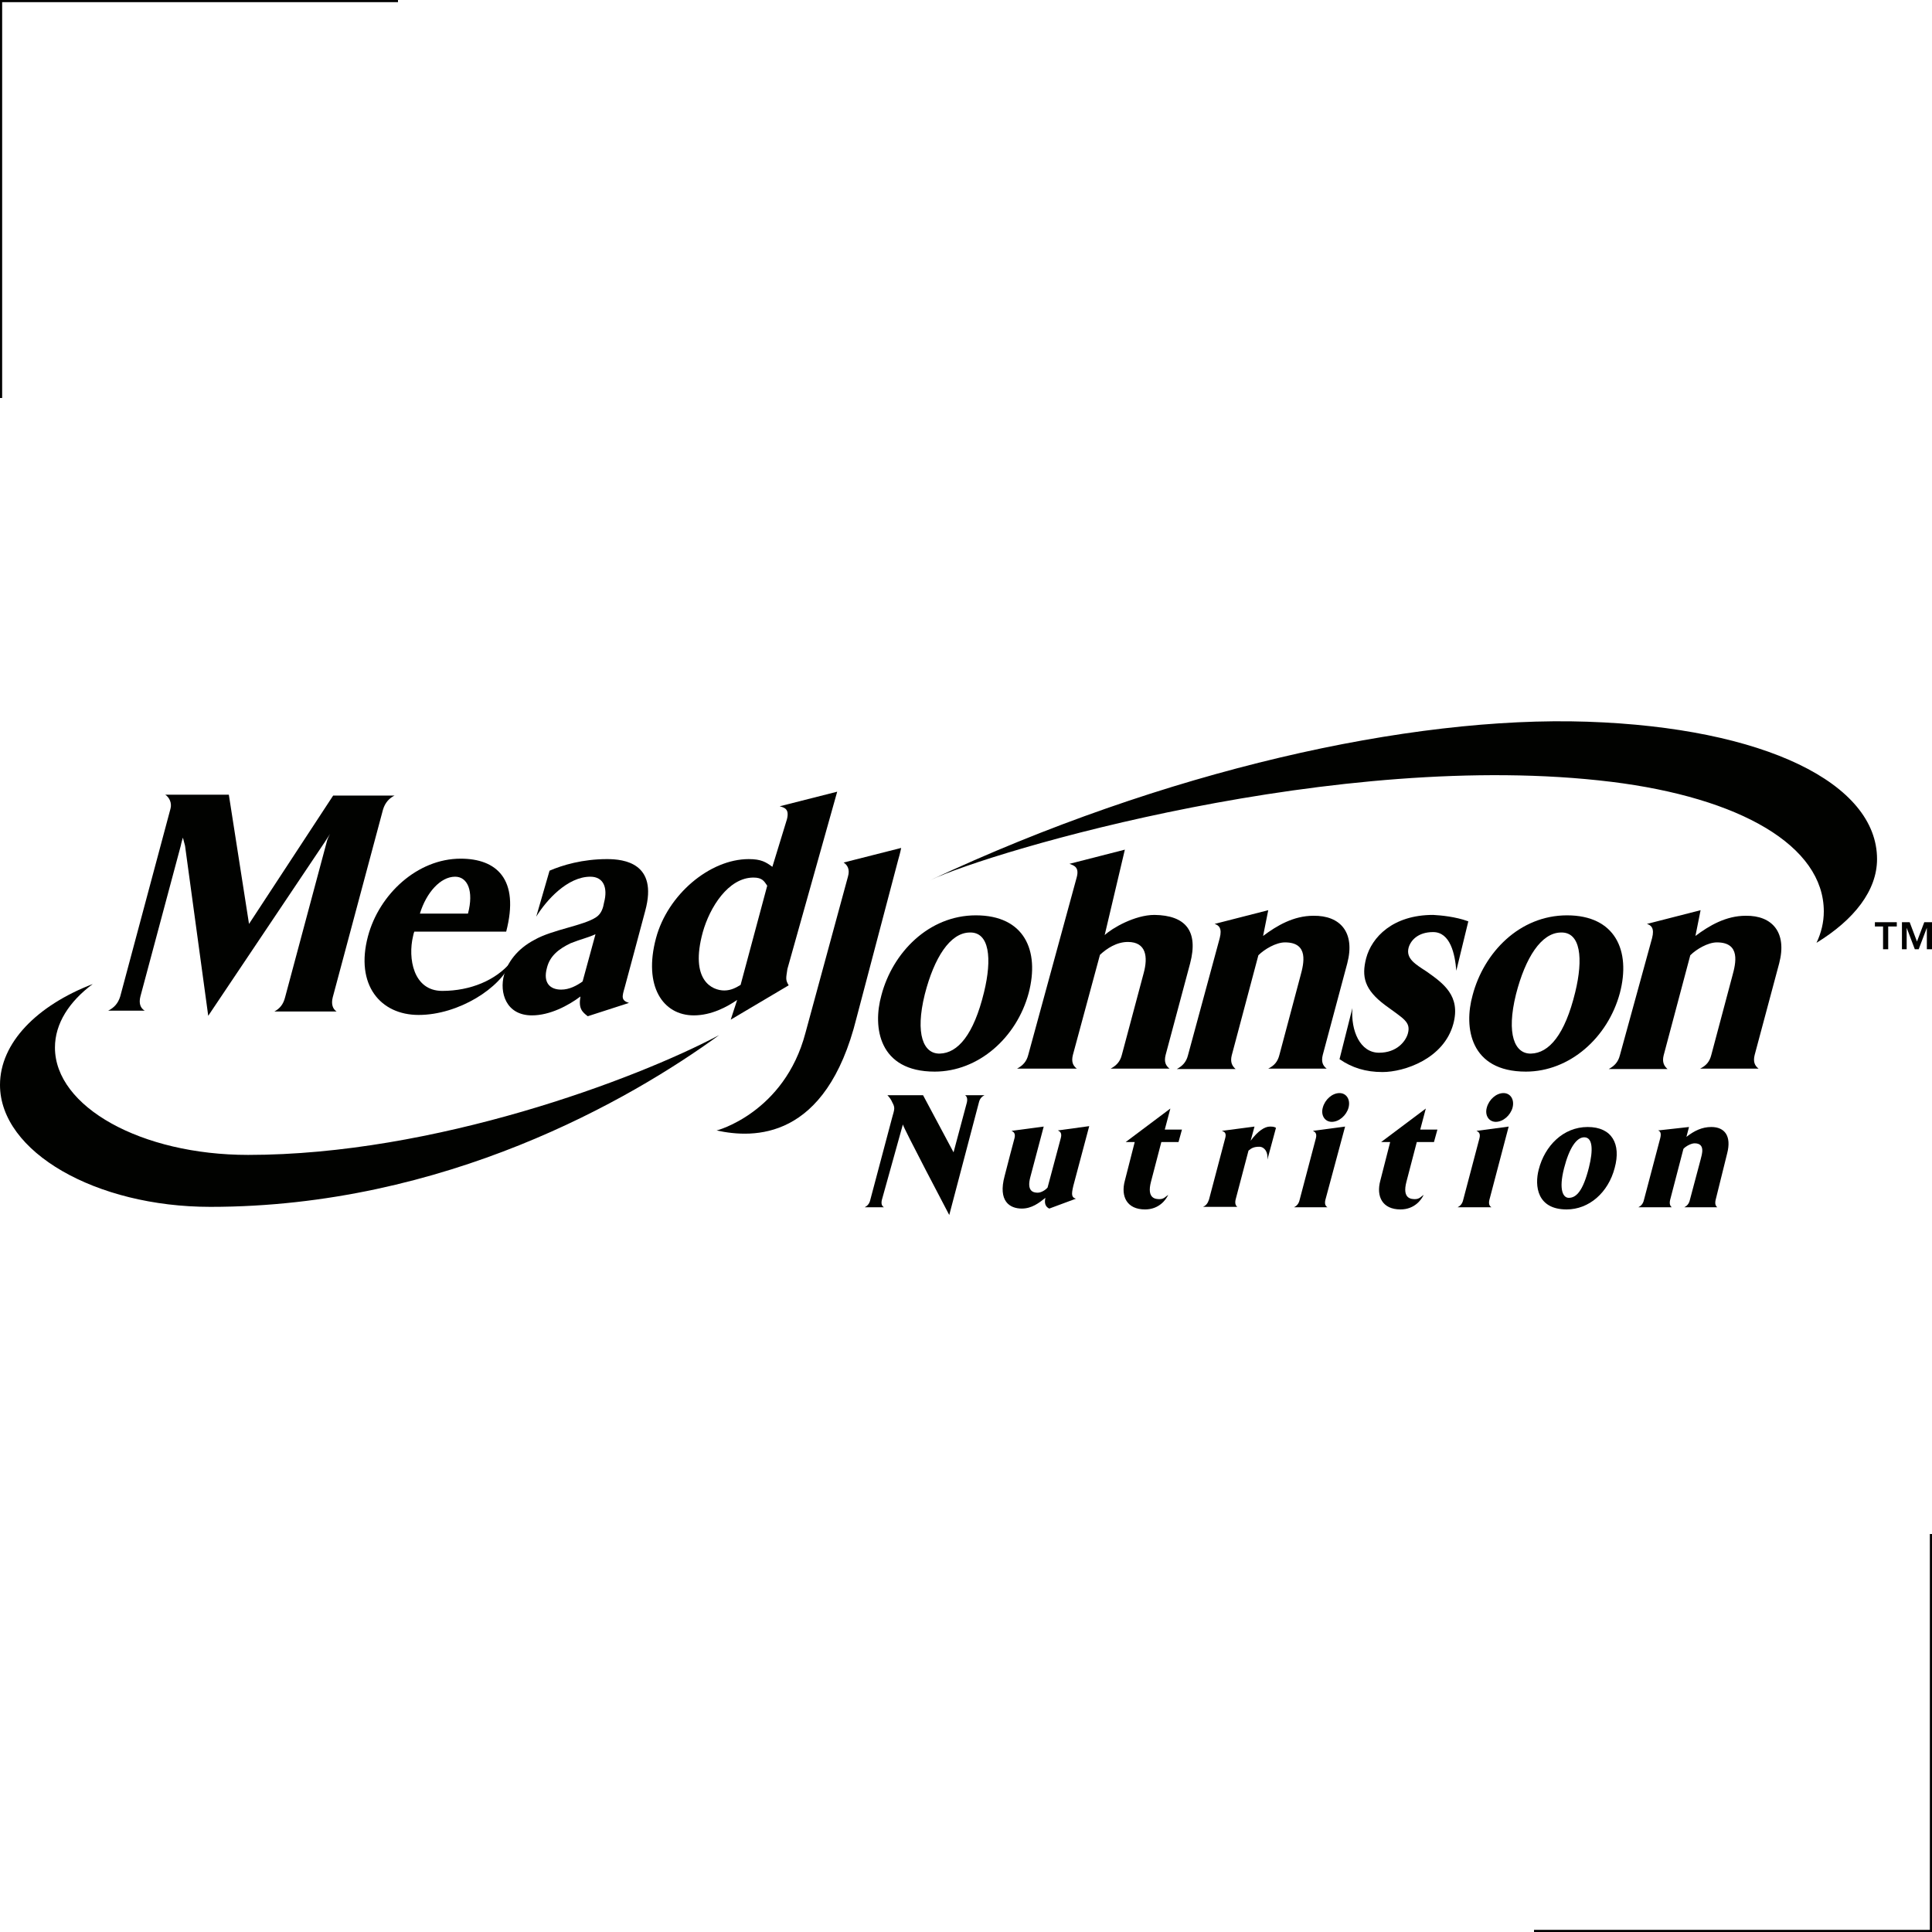
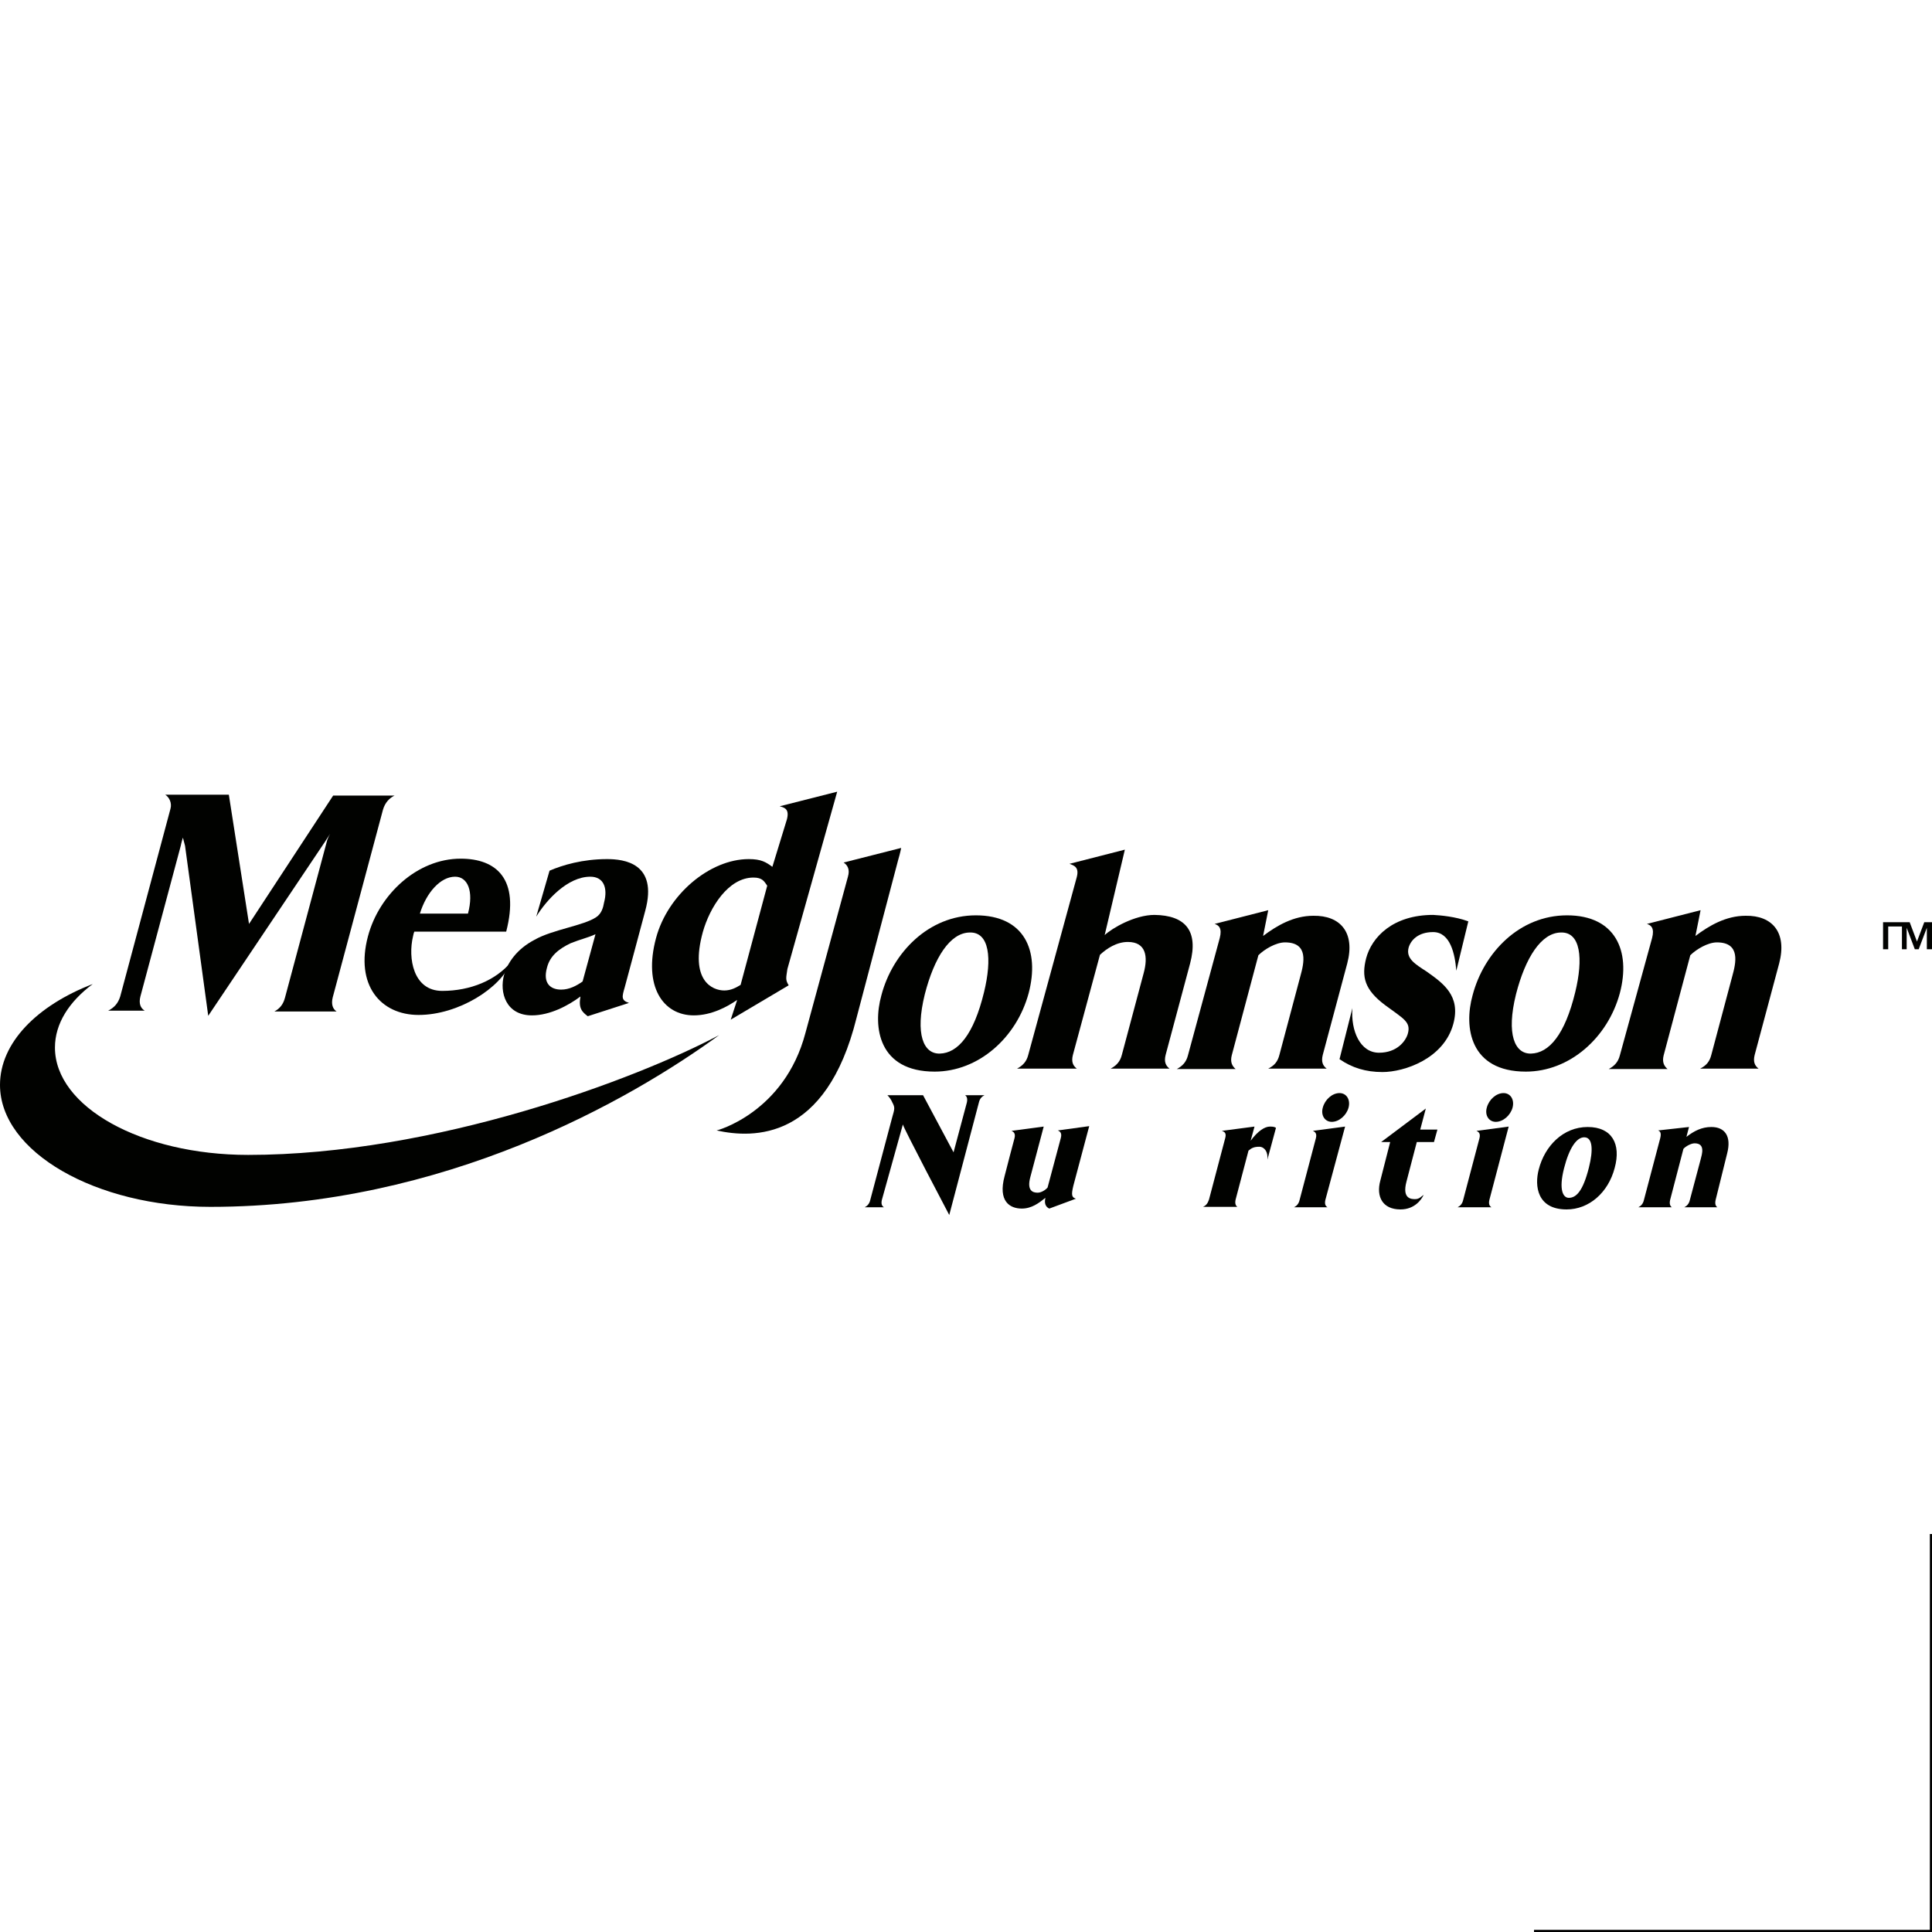
<svg xmlns="http://www.w3.org/2000/svg" version="1.1" id="Layer_1" x="0px" y="0px" viewBox="0 0 450 450" style="enable-background:new 0 0 450 450;" xml:space="preserve">
  <style type="text/css">
	.st0{fill:none;stroke:#000000;stroke-miterlimit:10;}
	.st1{fill:#010200;}
</style>
-   <polyline class="st0" points="0,92.7 0,0 92.7,0 " />
  <polyline class="st0" points="450,357.3 450,450 357.3,450 " />
  <g>
    <g>
      <g>
        <path class="st1" d="M205.4,279.5c-0.2,0.9,0,1.4,0.5,1.7h-4.5c0.6-0.3,1.1-0.8,1.3-1.7l5.1-19.2c0.6-2.1,0.7-2.3,0-3.6     c-0.2-0.5-0.6-1.1-1.1-1.6h8.3l7.1,13.3l3.1-11.6c0.2-0.9,0-1.4-0.4-1.7h4.5c-0.6,0.3-1.1,0.8-1.3,1.7l-6.9,26.2     c0,0-10.9-20.7-10.8-21.1L205.4,279.5z" />
        <path class="st1" d="M236.3,265.1c0.3-1.2-0.3-1.5-0.7-1.7l7.5-1c0,0-2.5,9.5-3.1,11.7c-0.9,3.3,0.6,3.7,1.7,3.7     c0.8,0,1.8-0.6,2.3-1.2l3.1-11.6c0.3-1.2-0.3-1.5-0.7-1.7l7.3-1l-3.7,13.9c-0.5,2.1-0.4,2.7,0.6,3l-6.2,2.3     c-0.9-0.4-1.2-1.3-0.9-2.5c-1.5,1.2-3.2,2.5-5.5,2.5c-2.8,0-5.6-1.7-4-7.6C234.3,272.6,236.3,265.1,236.3,265.1z" />
-         <path class="st1" d="M264.3,266h-2.1l10.4-7.8l-1.3,4.9h4l-0.8,2.9h-4l-2.4,9.2c-1.1,4.1,1.2,4.1,2,4.1c1,0,1.4-0.6,2-1     c-0.5,1.1-2.1,3.4-5.4,3.4c-4.2,0-5.7-3-4.7-6.7L264.3,266z" />
        <path class="st1" d="M293.3,267.1c-1.2,0-1.8,0.3-2.5,0.9l-3,11.4c-0.2,0.9,0,1.4,0.4,1.7h-8c0.7-0.3,1.1-0.8,1.4-1.7l3.8-14.4     c0.3-1.2-0.3-1.4-0.8-1.6l7.6-1l-0.9,3.3c1.7-2.3,3.3-3.3,4.5-3.3c0.8,0,1.1,0.1,1.4,0.3l-2,7.4     C295.4,268.3,294.5,267.1,293.3,267.1z" />
        <path class="st1" d="M308.7,279.5c-0.2,0.9,0,1.4,0.5,1.7h-7.8c0.6-0.3,1.1-0.8,1.3-1.7l3.8-14.4c0.3-1.2-0.3-1.5-0.7-1.7l7.5-1     L308.7,279.5z M308.1,258c0.5-1.9,2.2-3.4,3.9-3.4c1.6,0,2.6,1.5,2.1,3.4c-0.5,1.8-2.2,3.3-3.9,3.3     C308.6,261.3,307.6,259.8,308.1,258z" />
        <path class="st1" d="M323.8,266h-2.1l10.4-7.8l-1.3,4.9h4l-0.8,2.9h-4l-2.4,9.2c-1.1,4.1,1.2,4.1,2,4.1c1,0,1.4-0.6,2-1     c-0.5,1.1-2.1,3.4-5.4,3.4c-4.2,0-5.7-3-4.7-6.7L323.8,266z" />
        <path class="st1" d="M346.9,279.5c-0.2,0.9,0,1.4,0.5,1.7h-7.9c0.6-0.3,1.1-0.8,1.3-1.7l3.8-14.4c0.3-1.2-0.3-1.5-0.7-1.7l7.5-1     L346.9,279.5z M346.3,258c0.5-1.9,2.2-3.4,3.9-3.4c1.6,0,2.6,1.5,2.1,3.4c-0.5,1.8-2.2,3.3-3.9,3.3     C346.8,261.3,345.8,259.8,346.3,258z" />
        <path class="st1" d="M364.9,281.7c-6.9,0-7.5-5.5-6.5-9.3c1.4-5.5,5.7-9.9,11.4-9.9c5.7,0,7.8,4,6.3,9.5     C374.6,277.8,370.1,281.7,364.9,281.7z M370.1,271.9c1-4,0.9-7-1.1-7c-1.8,0-3.5,2.5-4.7,7.2c-1.3,5.1-0.2,6.9,1.1,6.9     C367.1,279,368.7,277.5,370.1,271.9z" />
        <path class="st1" d="M399.6,279.5c-0.2,0.9,0,1.4,0.4,1.7h-7.7c0.6-0.3,1.1-0.8,1.3-1.7l2.5-9.4c0.3-1.2,1.2-3.8-1.4-3.8     c-0.8,0-2.1,0.7-2.6,1.3l-3.1,11.9c-0.2,0.9,0,1.4,0.4,1.7h-7.8c0.6-0.3,1.1-0.8,1.3-1.7l3.8-14.4c0.3-1.2,0-1.6-0.5-1.8l7.2-0.8     l-0.6,2.3c1.8-1.4,3.6-2.3,5.8-2.3c3.2,0,4.7,2.2,3.7,6.1L399.6,279.5z" />
      </g>
      <g>
        <path class="st1" d="M58,215.2l19.6-29.9h14.3c-1.2,0.6-2.2,1.6-2.7,3.3l-11.7,43.7c-0.4,1.6,0,2.7,0.9,3.3H63.9     c1.3-0.7,2.1-1.7,2.5-3.3l9.7-36.2c0.2-0.9,0.8-1.9,0.8-1.9l-1.3,2l-27.1,40.4l-5.4-39.6l-0.5-1.9c0,0-0.4,1.3-0.5,1.9l-9.4,35.1     c-0.4,1.6,0,2.7,1,3.3h-8.5c1.4-0.7,2.3-1.7,2.8-3.3l11.7-43.7c0.4-1.4-0.3-2.7-1.2-3.3h14.8L58,215.2z" />
        <path class="st1" d="M119,224.1c-2.3,6-12.2,12.3-21.5,12.3c-8.9,0-14.8-7-11.8-18.3c2.6-9.8,11.5-18.1,21.6-18.1     c8.3,0,13.8,4.7,10.6,17H96.5c-0.1,0.2-0.2,0.6-0.3,1.1c-1.2,5,0,12.7,6.8,12.7C109.6,230.8,115.5,228.3,119,224.1z M106,204.2     c-3.4,0-6.7,3.7-8.2,8.6H109C110.4,207.5,108.9,204.2,106,204.2z" />
        <path class="st1" d="M128,202.8c3-1.3,7.7-2.7,13.4-2.7c3.9,0,11.9,0.9,8.9,12c-0.4,1.6-4.7,17.5-4.8,17.9c-0.6,2.1-0.9,3,1,3.6     l-9.6,3.1c-1.3-1-2.2-1.8-1.7-4.6c-2.8,2.1-7.1,4.4-11.3,4.4c-6.1,0-7.6-5.4-6.5-9.4c0.8-2.8,2.9-6,7.1-8.2     c4.2-2.4,11.5-3.3,14.4-5.3c1.2-0.8,1.6-2.2,1.8-3.4c0.9-3.4-0.1-6-3.2-6c-5.3,0-10.2,5.4-12.6,9.3L128,202.8z M127.4,225.4     c-1,3.6,0.8,5.1,3.3,5.1c1.9,0,3.6-0.9,5-1.9l3-11c-2,0.9-3.3,1.1-5.8,2.1C130.2,221,128.1,222.6,127.4,225.4z" />
        <path class="st1" d="M195,184.4l-11.6,41.3c-0.3,2.1-0.5,2.5,0.3,3.8l-13.5,8l1.5-4.6c-2.3,1.6-6,3.6-10.1,3.6     c-7.2,0-11.8-6.8-8.8-18c2.7-10.1,12.5-18.4,21.6-18.4c2.9,0,4,0.7,5.5,1.8l3.4-11.1c0.6-2.4-0.6-2.7-1.7-3L195,184.4z      M168.7,230.7c1.6,0,2.8-0.7,3.8-1.3l6.2-23.1c-0.7-1-1.1-1.9-3.2-1.9c-5.9,0-10.2,7-11.8,12.7     C160.6,228.4,165.9,230.7,168.7,230.7z" />
        <path class="st1" d="M187.6,240.6l9.9-36.4c0.5-1.7-0.1-2.7-1-3.3l13.4-3.4c0,0-0.2,1.1-0.7,2.8l-9.7,36.8     c-7.1,28.6-24,28.1-32.6,26.2C166.8,263.4,182.7,259.2,187.6,240.6z" />
        <path class="st1" d="M227.3,213.2c11.3,0,14.9,8.2,12.3,18.1c-2.8,10.4-11.7,18.3-21.9,18.3c-13,0-14.5-10.3-12.4-17.8     C207.9,221.9,216.3,213.2,227.3,213.2z M225.8,217.2c-4.5,0.1-8.2,5.8-10.4,14.4c-2.3,9.3-0.3,13.9,3.5,13.8     c4.2-0.1,7.9-4.4,10.3-14.3C231.1,223.3,230.5,217,225.8,217.2z" />
        <path class="st1" d="M277.2,224.4l-5.7,21.3c-0.4,1.6,0,2.5,0.9,3.2h-13.7c1.3-0.7,2.2-1.6,2.6-3.2l5.1-19.1     c1-3.7,0.6-7.2-3.7-7.2c-2.6,0-4.9,1.5-6.5,3l-6.3,23.3c-0.4,1.6,0,2.5,0.9,3.2h-13.9c1.3-0.7,2.2-1.6,2.6-3.2l11.3-41.4     c0.6-2.3-0.6-2.7-1.7-3.1l12.9-3.3l-4.7,19.9c1.7-1.6,7-4.7,11.6-4.7C276.1,213.2,279.2,216.8,277.2,224.4z" />
        <path class="st1" d="M342,214.6l-2.8,11.5c-0.3-3.9-1.4-9-5.4-9c-3.5,0-5.2,1.9-5.7,3.6c-0.7,2.6,1.6,3.9,4.2,5.6     c3.8,2.7,8,5.6,6.2,12.2c-2.2,8.1-11.4,11.2-16.5,11.2c-3.9,0-7.1-1-10-3l3-11.9c-0.4,5.3,1.8,10.4,6.2,10.4     c4.2,0,6.2-2.7,6.7-4.4c0.8-2.8-1-3.5-5.3-6.7c-4.8-3.6-5.5-6.6-4.4-10.9c1.3-4.9,6.2-10.1,15.6-10.1     C335.6,213.2,339,213.5,342,214.6z" />
        <path class="st1" d="M365,213.2c11.2,0,14.9,8.2,12.3,18.1c-2.8,10.4-11.7,18.3-21.9,18.3c-13,0-14.5-10.3-12.4-17.8     C345.6,221.9,353.9,213.2,365,213.2z M363.5,217.2c-4.5,0.1-8.2,5.8-10.4,14.4c-2.3,9.3-0.3,13.9,3.5,13.8     c4.2-0.1,7.9-4.4,10.3-14.3C368.8,223.3,368.2,217,363.5,217.2z" />
        <path class="st1" d="M414.4,224.4l-5.7,21.3c-0.4,1.6,0,2.5,0.9,3.2H396c1.4-0.7,2.2-1.6,2.6-3.2l4.9-18.4c0.8-2.9,2-7.8-3.6-7.8     c-2.1,0-4.8,1.6-6.2,3l-6.2,23.3c-0.4,1.6,0.1,2.5,0.9,3.2h-13.7c1.3-0.7,2.2-1.6,2.6-3.2l7.5-27.3c0.6-2.3-0.2-3-1.2-3.3     l12.5-3.2l-1.2,6c3.2-2.4,7.1-4.7,11.7-4.7C412.8,213.2,416.3,217.2,414.4,224.4z" />
        <path class="st1" d="M313.8,224.4l-5.7,21.3c-0.4,1.6,0,2.5,0.9,3.2h-13.6c1.4-0.7,2.2-1.6,2.6-3.2l4.9-18.4     c0.8-2.9,2-7.8-3.6-7.8c-2.1,0-4.8,1.6-6.2,3l-6.2,23.3c-0.4,1.6,0.1,2.5,0.9,3.2h-13.7c1.3-0.7,2.2-1.6,2.6-3.2l7.4-27.3     c0.6-2.3-0.2-3-1.2-3.3l12.5-3.2l-1.2,6c3.2-2.4,7.1-4.7,11.7-4.7C312.2,213.2,315.7,217.2,313.8,224.4z" />
        <path class="st1" d="M49,281.1c54.6,0,97.9-25,118.5-40c-19.4,10.3-66.3,27.9-109.7,27.9c-24.9,0-45-11.2-45-25     c0-5.6,3.3-10.7,8.8-14.8C8.6,234.2,0,242.9,0,252.7C0,268.3,22.3,281.1,49,281.1z" />
-         <path class="st1" d="M375.3,182.1c30,3.7,49.5,14.9,49.5,30.2c0,2.5-0.6,5-1.7,7.3c8.8-5.4,14.1-12.2,14.1-19.5     c0-17.6-26.1-30.6-67.5-32c-41.4-1.4-98.6,11.4-153,36.9C231.1,198.2,311.8,174.3,375.3,182.1z" />
      </g>
    </g>
    <g>
-       <path class="st1" d="M441.7,215.8h-1.9v5.3h-1.2v-5.3h-1.9v-1h5.1V215.8z M446.5,219.3l1.7-4.5h1.8v6.3h-1.2v-5h0l-1.9,5h-0.9    l-1.9-5h0v5H443v-6.3h1.8L446.5,219.3z" />
+       <path class="st1" d="M441.7,215.8h-1.9v5.3h-1.2v-5.3v-1h5.1V215.8z M446.5,219.3l1.7-4.5h1.8v6.3h-1.2v-5h0l-1.9,5h-0.9    l-1.9-5h0v5H443v-6.3h1.8L446.5,219.3z" />
    </g>
  </g>
</svg>